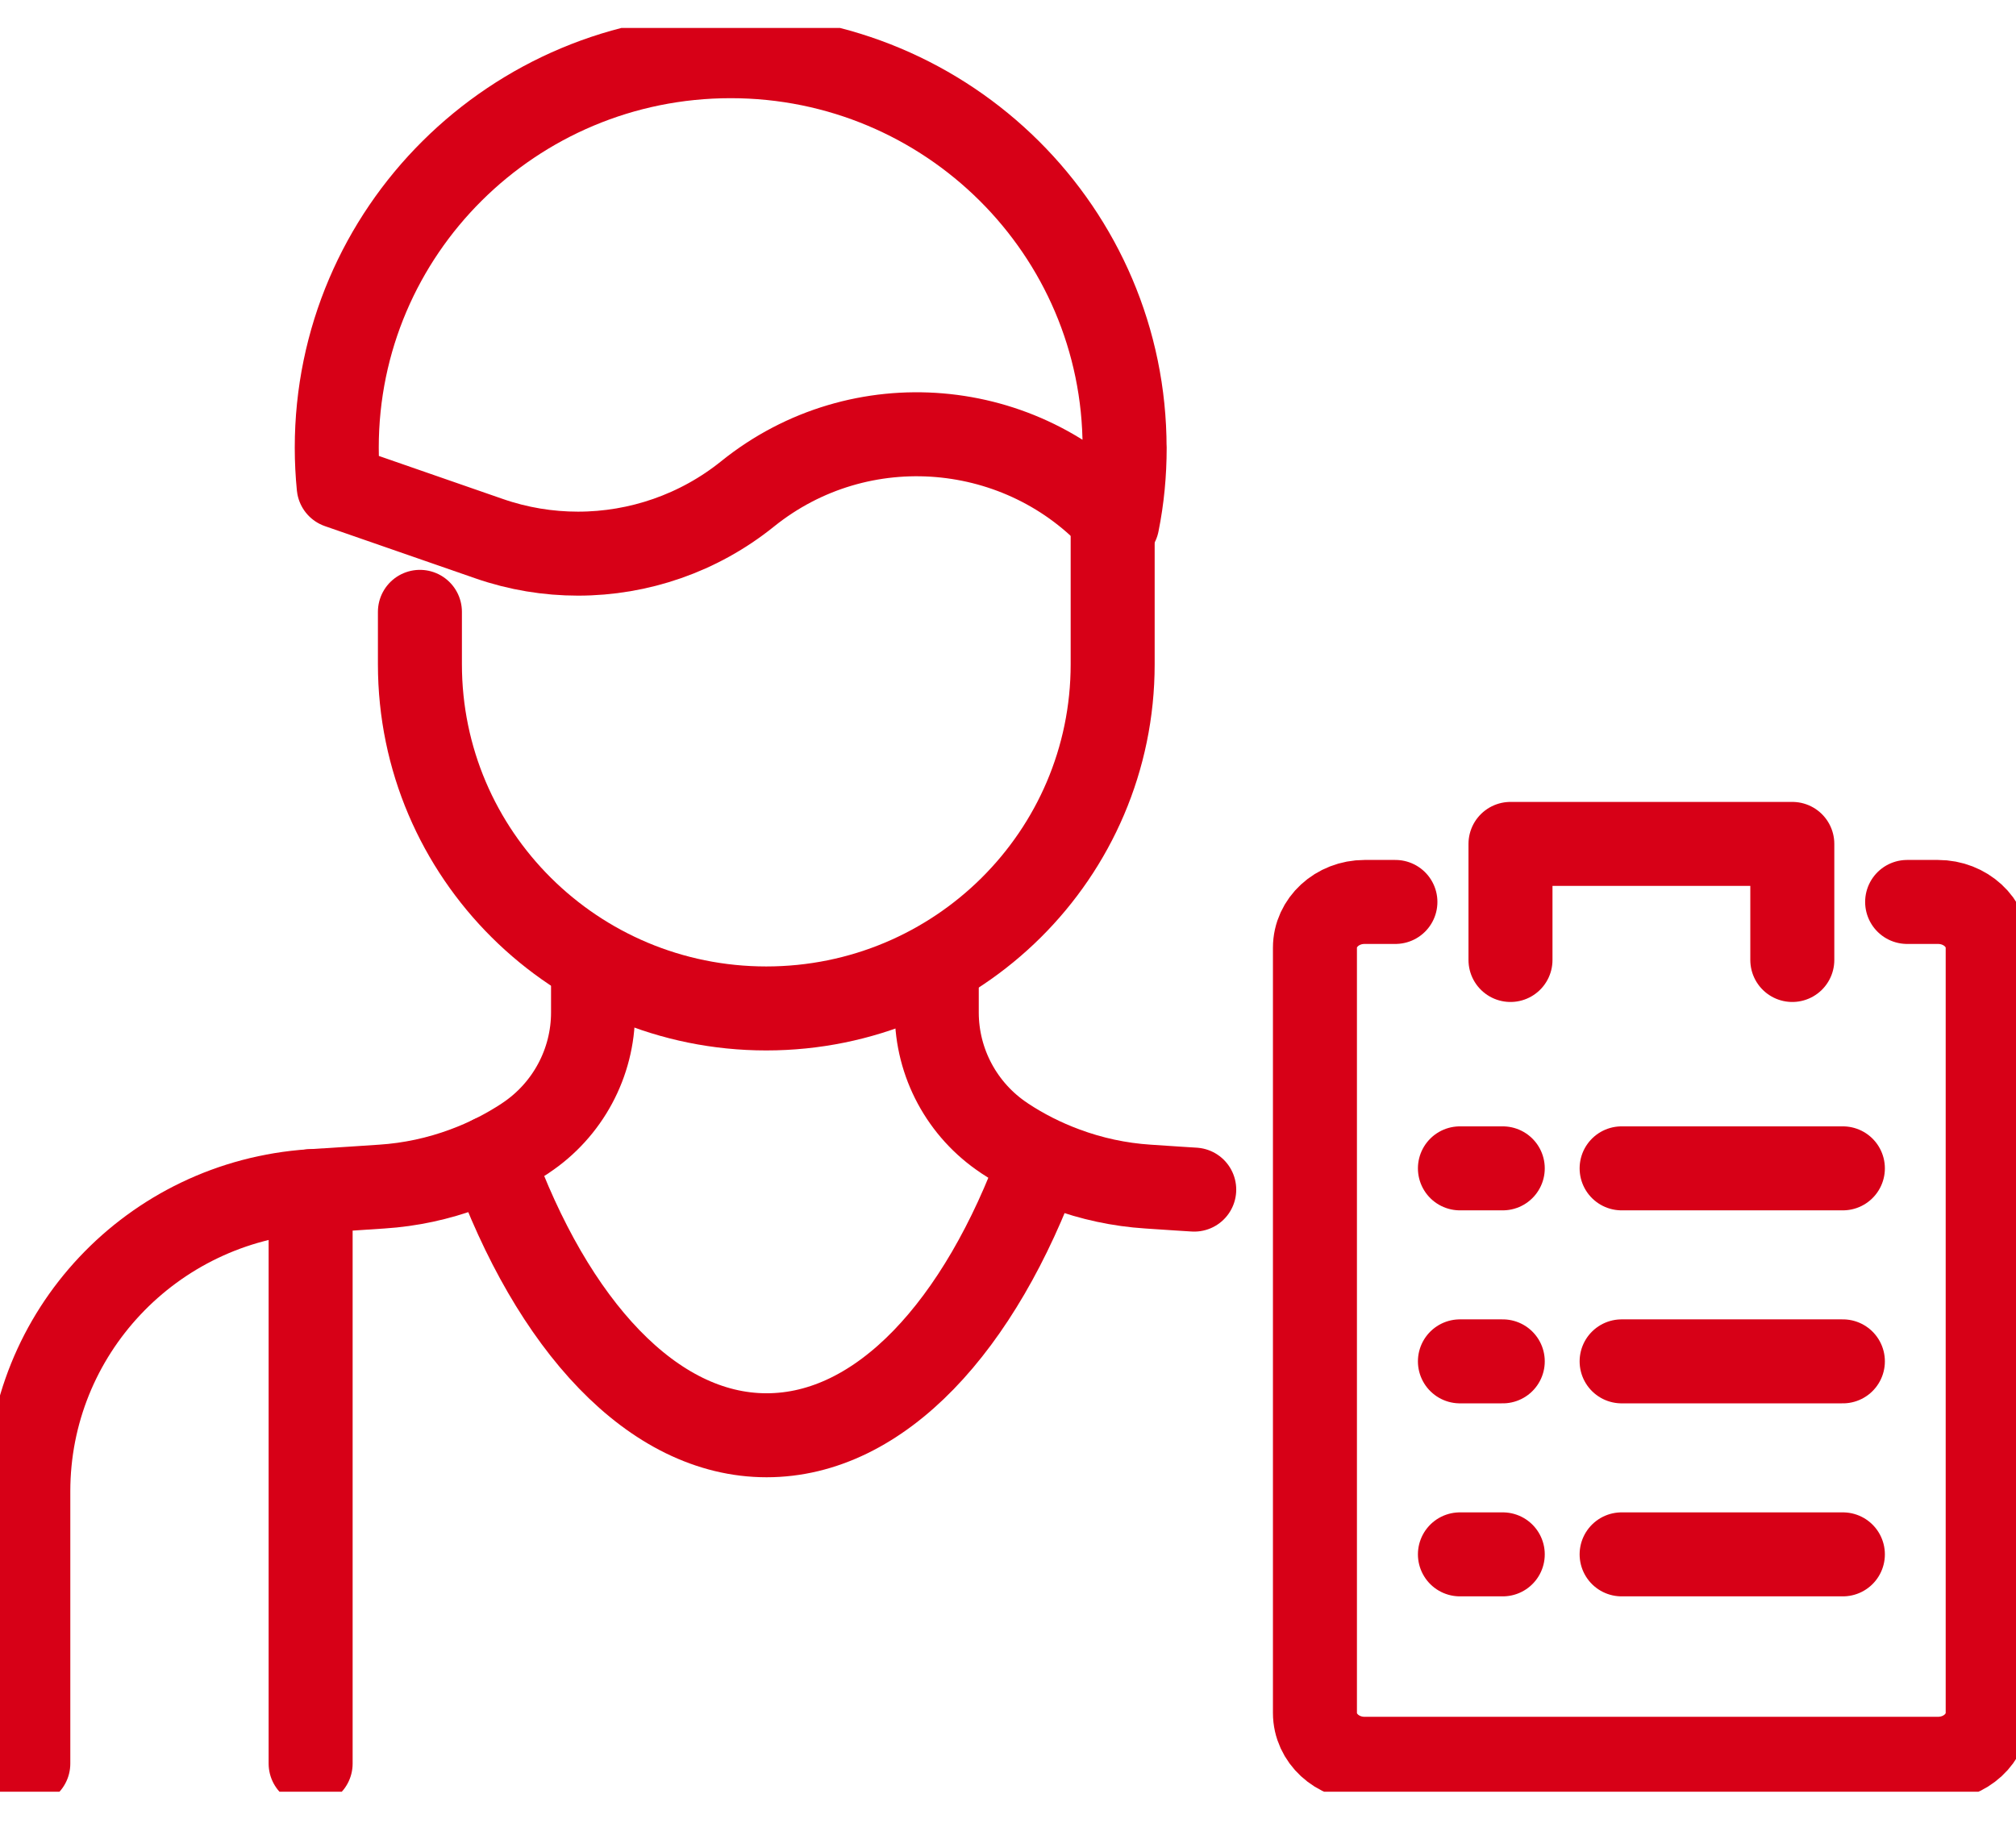
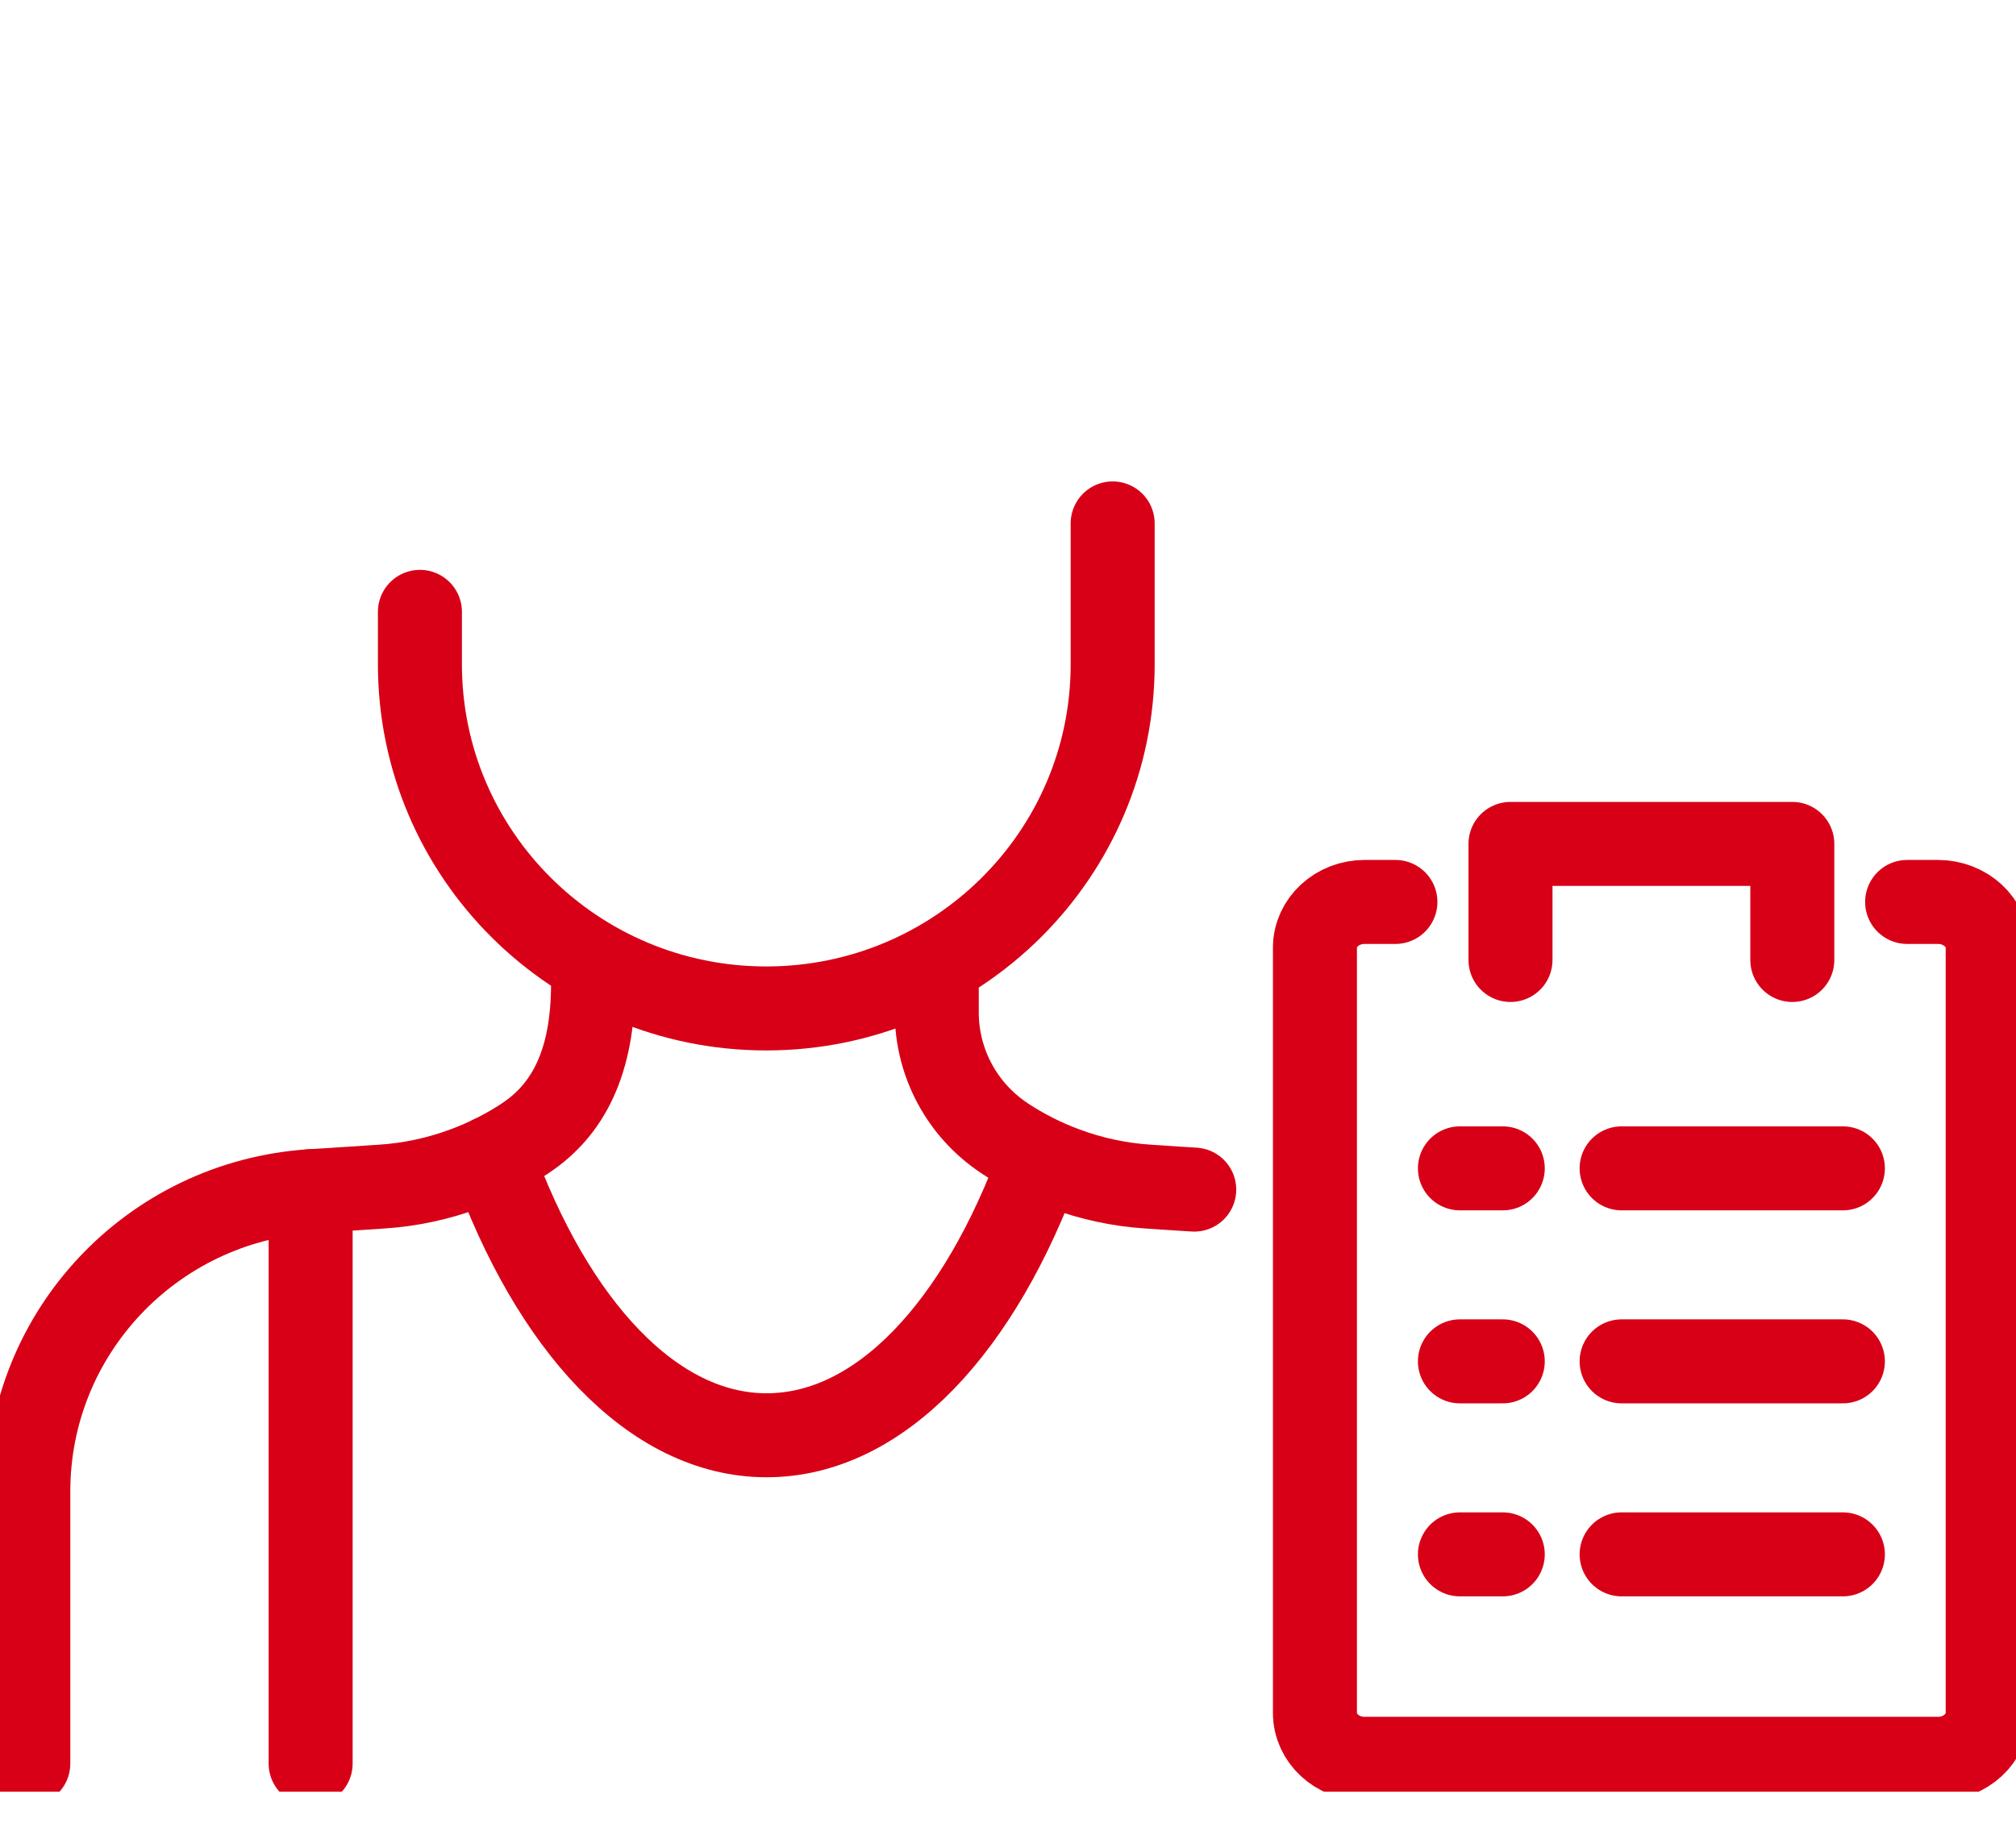
<svg xmlns="http://www.w3.org/2000/svg" width="24" height="22" viewBox="0 0 24 22" fill="none">
  <g clip-path="url(#clip0_57_493)">
    <path d="M13.246 6.232V7.909C13.246 10.173 11.399 12.007 9.122 12.007C6.845 12.007 4.999 10.172 4.999 7.909V7.285" stroke="#D70017" stroke-linecap="round" stroke-linejoin="round" />
-     <path d="M7.06 11.715V12.055C7.06 12.655 6.758 13.218 6.255 13.551L6.253 13.553C6.028 13.701 5.788 13.823 5.536 13.916C5.219 14.034 4.886 14.106 4.546 14.128L4.2 14.151L3.698 14.183C1.806 14.31 0.337 15.872 0.337 17.756V20.998" stroke="#D70017" stroke-linecap="round" stroke-linejoin="round" />
+     <path d="M7.06 11.715C7.06 12.655 6.758 13.218 6.255 13.551L6.253 13.553C6.028 13.701 5.788 13.823 5.536 13.916C5.219 14.034 4.886 14.106 4.546 14.128L4.2 14.151L3.698 14.183C1.806 14.31 0.337 15.872 0.337 17.756V20.998" stroke="#D70017" stroke-linecap="round" stroke-linejoin="round" />
    <path d="M11.152 11.715V12.055C11.152 12.655 11.454 13.218 11.957 13.551L11.959 13.553C12.183 13.701 12.424 13.823 12.676 13.916C12.992 14.034 13.326 14.106 13.666 14.128L14.012 14.151L14.217 14.164" stroke="#D70017" stroke-linecap="round" stroke-linejoin="round" />
    <path d="M5.857 13.779C6.574 15.779 7.771 17.089 9.126 17.089C10.481 17.089 11.667 15.791 12.386 13.808" stroke="#D70017" stroke-linecap="round" stroke-linejoin="round" />
-     <path d="M13.389 5.329C13.389 5.638 13.36 5.939 13.301 6.231C12.181 4.983 10.242 4.798 8.898 5.882C8.319 6.348 7.605 6.592 6.881 6.592C6.527 6.592 6.169 6.534 5.824 6.414L4.032 5.792C4.017 5.64 4.009 5.486 4.009 5.33C4.009 2.756 6.109 0.669 8.699 0.669C11.289 0.669 13.388 2.757 13.388 5.33L13.389 5.329Z" stroke="#D70017" stroke-linecap="round" stroke-linejoin="round" />
    <path d="M3.698 14.183V20.998" stroke="#D70017" stroke-linecap="round" stroke-linejoin="round" />
    <path d="M22.704 10.739H23.071C23.398 10.739 23.663 10.983 23.663 11.284V20.395C23.663 20.697 23.398 20.941 23.071 20.941H16.245C15.919 20.941 15.654 20.697 15.654 20.395V11.284C15.654 10.983 15.919 10.739 16.245 10.739H16.612" stroke="#D70017" stroke-linecap="round" stroke-linejoin="round" />
    <path d="M17.982 11.43V10.048H21.337V11.43" stroke="#D70017" stroke-linecap="round" stroke-linejoin="round" />
    <path d="M21.939 13.911H19.305" stroke="#D70017" stroke-linecap="round" stroke-linejoin="round" />
    <path d="M17.89 13.911H17.38" stroke="#D70017" stroke-linecap="round" stroke-linejoin="round" />
    <path d="M21.939 16.209H19.305" stroke="#D70017" stroke-linecap="round" stroke-linejoin="round" />
    <path d="M17.89 16.209H17.38" stroke="#D70017" stroke-linecap="round" stroke-linejoin="round" />
    <path d="M21.939 18.507H19.305" stroke="#D70017" stroke-linecap="round" stroke-linejoin="round" />
    <path d="M17.89 18.507H17.38" stroke="#D70017" stroke-linecap="round" stroke-linejoin="round" />
  </g>
  <defs>
    <clipPath id="clip0_57_493">
      <rect width="24" height="21" fill="white" transform="translate(0 0.333)" />
    </clipPath>
  </defs>
</svg>